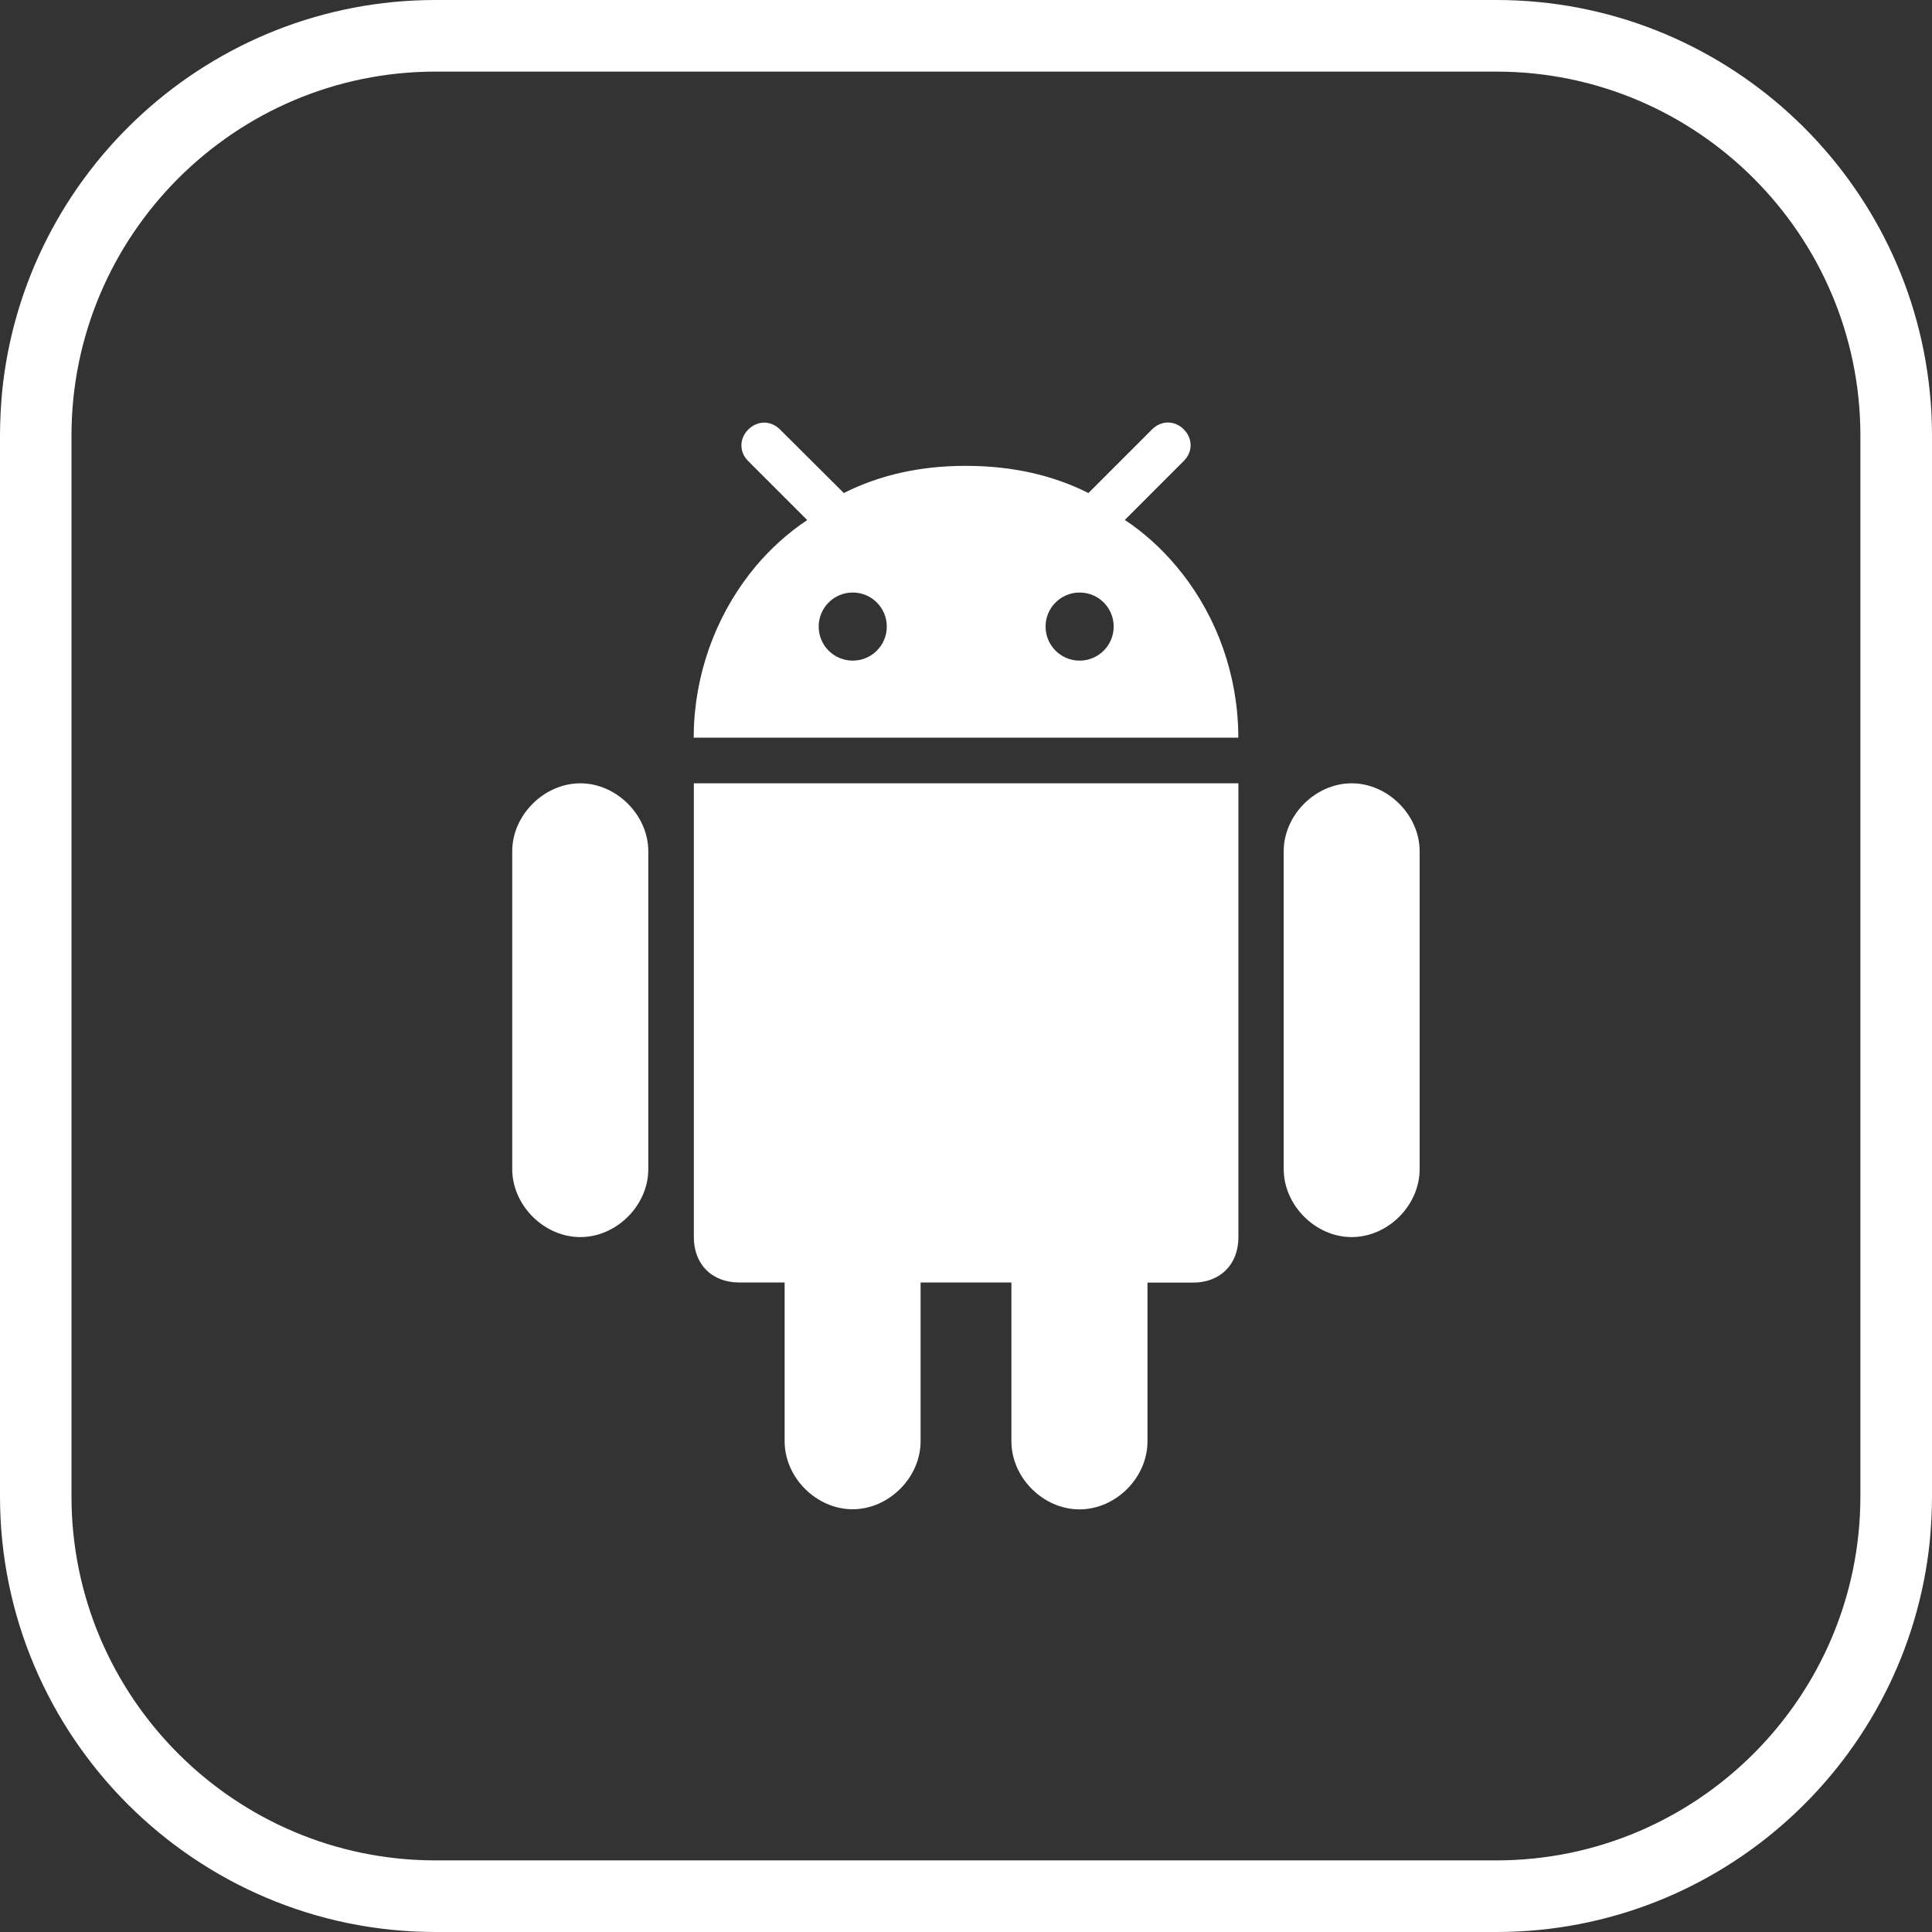
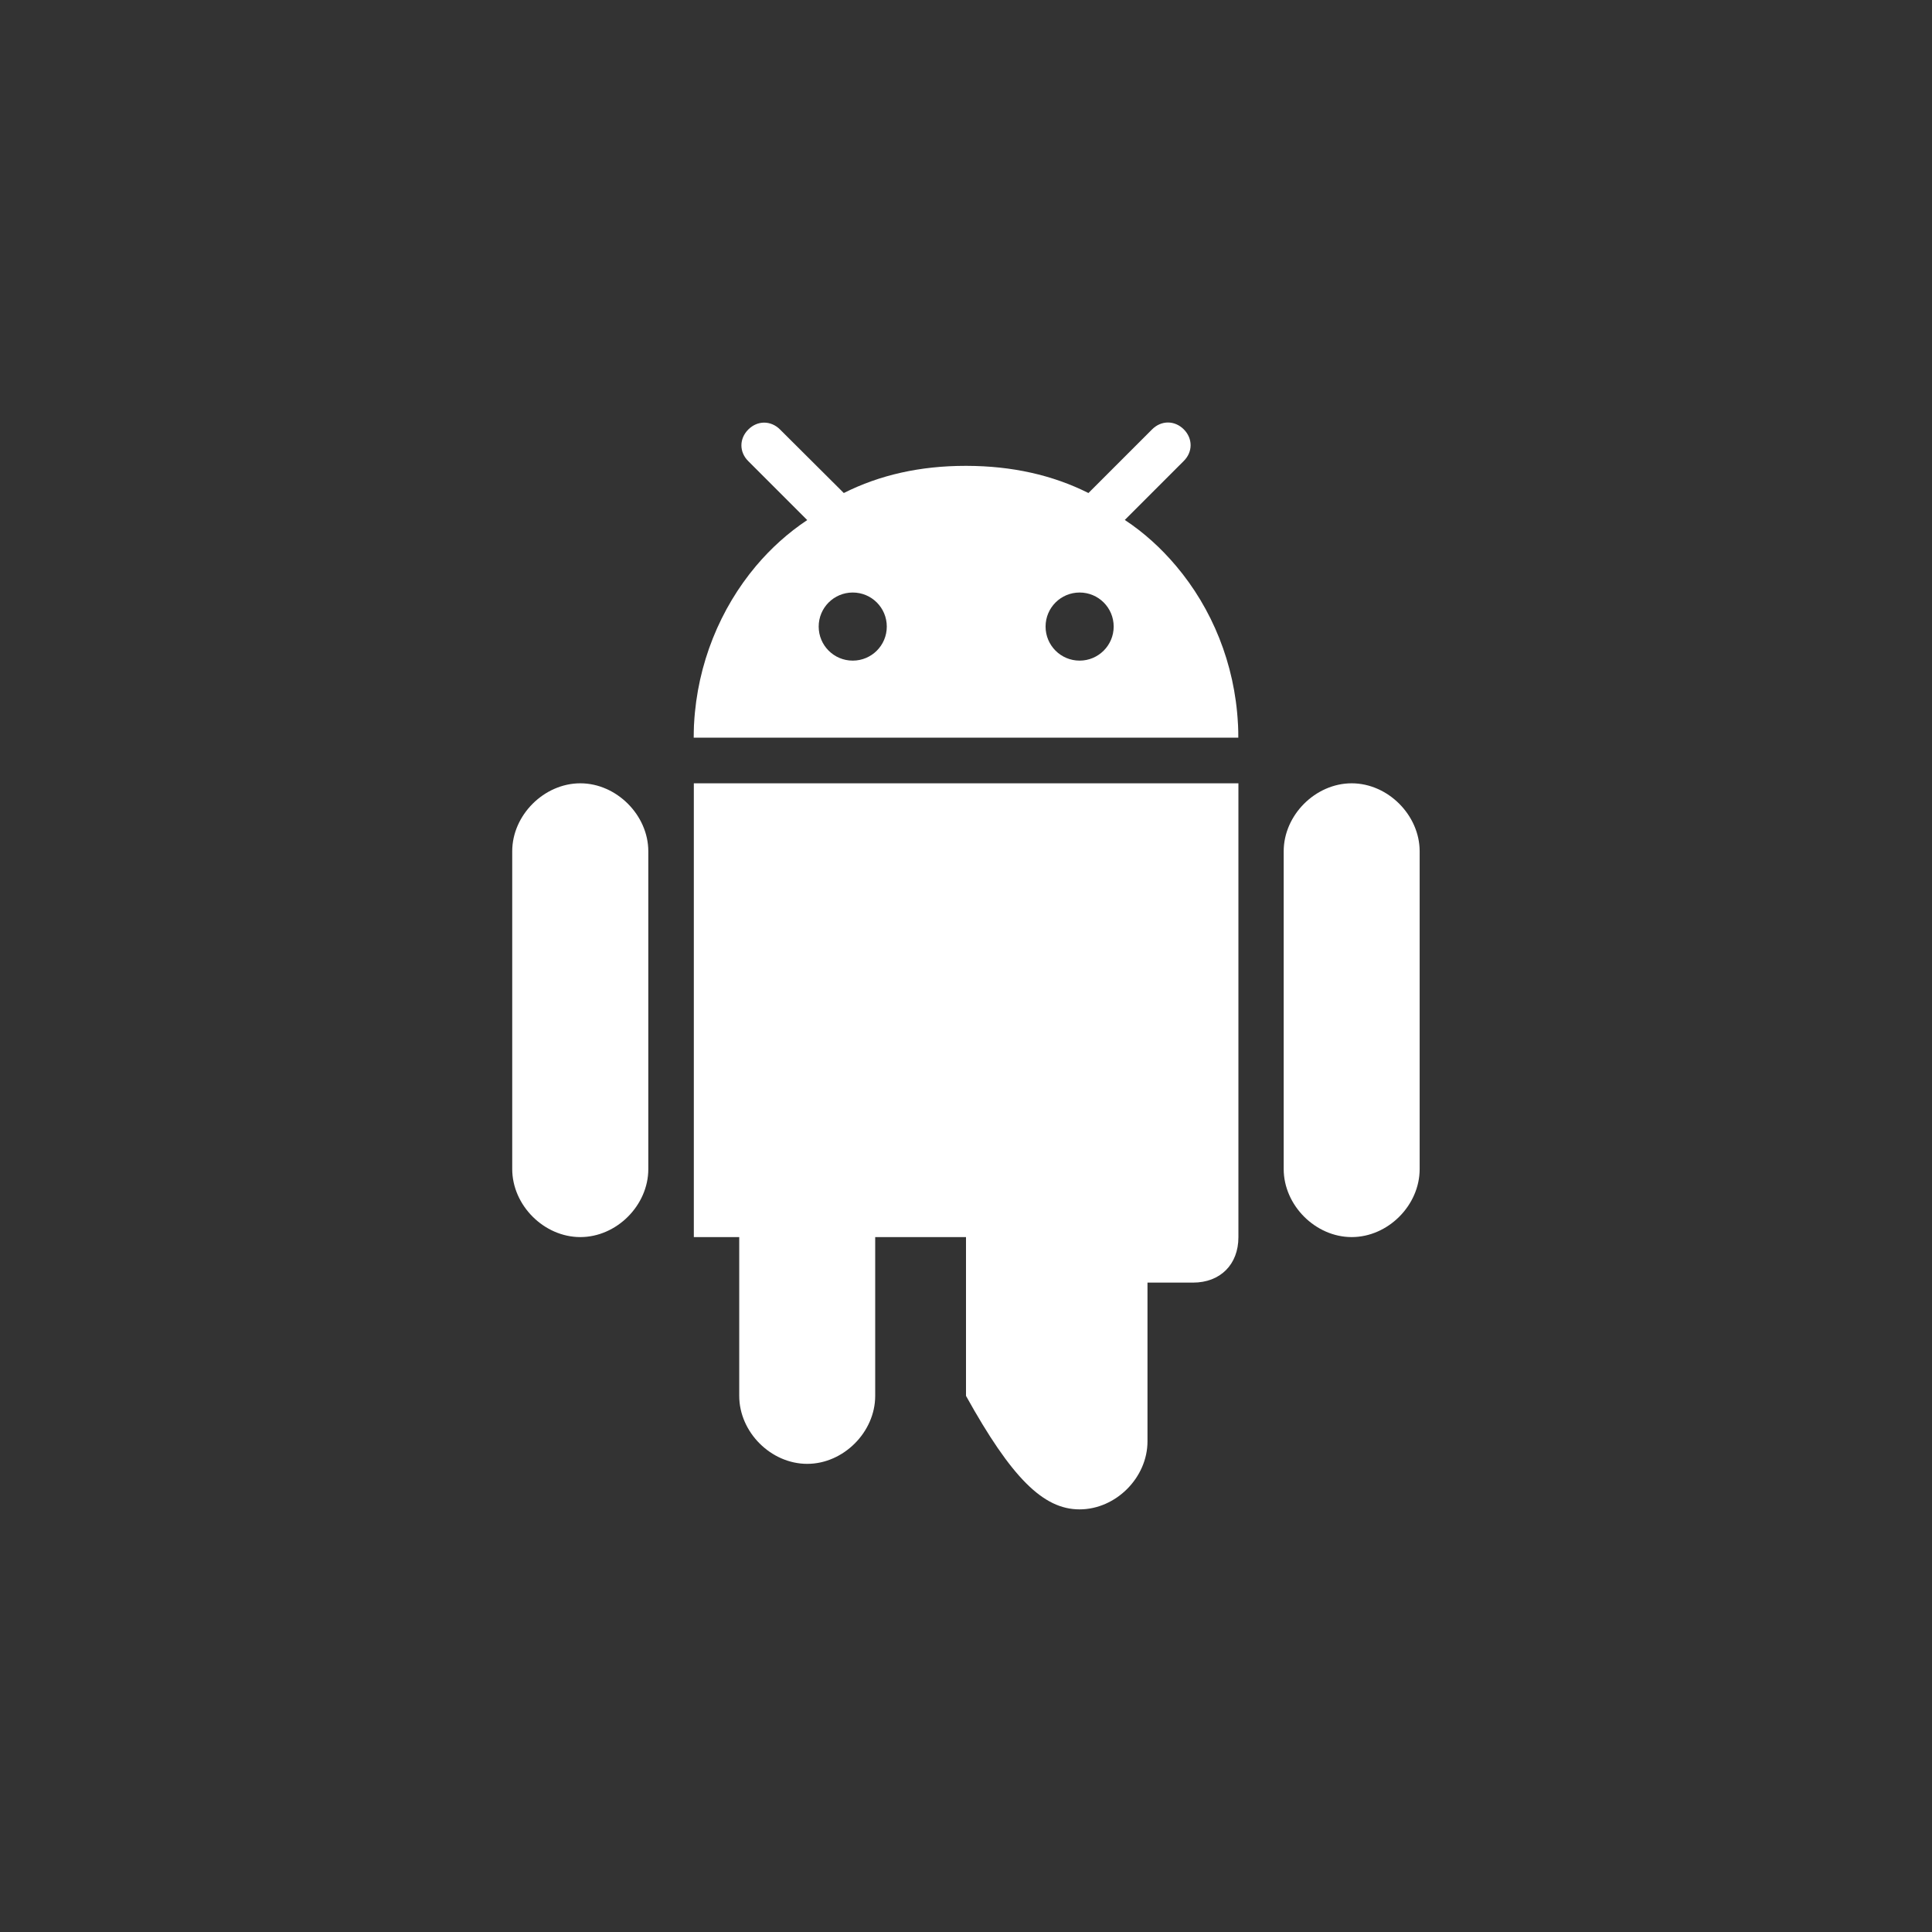
<svg xmlns="http://www.w3.org/2000/svg" version="1.1" id="icon-android" class="icon-android" x="0px" y="0px" width="16px" height="16px" viewBox="0 0 16 16">
  <rect x="0" y="0" width="16" height="16" fill="#333333" stroke="none" />
  <g id="Layer_2_1_" display="none">
    <rect display="inline" width="96" height="96" />
    <rect x="16" y="16" display="inline" fill="#4D4C4D" width="64" height="64" />
  </g>
-   <path fill="#FFFFFF" d="M15.981,3.239C15.796,1.422,14.257,0,12.392,0h-3.8H3.607C1.742,0,0.203,1.422,0.018,3.239  C0.007,3.36,0,3.484,0,3.608v3.503v1.778v3.503C0,14.382,1.619,16,3.608,16h3.8h1.185h3.8c1.865,0,3.404-1.422,3.589-3.239  C15.993,12.64,16,12.516,16,12.392V7.111V3.608C16,3.484,15.994,3.361,15.981,3.239z M12.392,0.593c1.662,0,3.015,1.352,3.015,3.015  v3.503v5.281c0,1.662-1.353,3.015-3.015,3.015H3.607c-1.662,0-3.015-1.352-3.015-3.015V8.889V7.111V3.608  c0-1.662,1.353-3.015,3.015-3.015C3.607,0.593,12.392,0.593,12.392,0.593z" />
-   <path fill="#FFFFFF" d="M8.94,12.5c0.301,0,0.563-0.263,0.563-0.563v-1.315H9.88c0.226,0,0.376-0.15,0.376-0.376V6.487h-4.51v3.758  c0,0.226,0.15,0.376,0.376,0.376h0.376v1.315c0,0.301,0.263,0.563,0.563,0.563s0.563-0.263,0.563-0.563v-1.315h0.752v1.315  C8.376,12.237,8.639,12.5,8.94,12.5z" />
+   <path fill="#FFFFFF" d="M8.94,12.5c0.301,0,0.563-0.263,0.563-0.563v-1.315H9.88c0.226,0,0.376-0.15,0.376-0.376V6.487h-4.51v3.758  h0.376v1.315c0,0.301,0.263,0.563,0.563,0.563s0.563-0.263,0.563-0.563v-1.315h0.752v1.315  C8.376,12.237,8.639,12.5,8.94,12.5z" />
  <path fill="#FFFFFF" d="M11.194,10.245c0.301,0,0.563-0.263,0.563-0.563V7.05c0-0.299-0.263-0.563-0.563-0.563  S10.631,6.75,10.631,7.05v2.631C10.631,9.982,10.894,10.245,11.194,10.245z" />
  <path fill="#FFFFFF" d="M4.806,10.245c0.301,0,0.563-0.263,0.563-0.563V7.05c0-0.299-0.263-0.563-0.563-0.563S4.242,6.75,4.242,7.05  v2.631C4.242,9.982,4.505,10.245,4.806,10.245z" />
  <path fill="#FFFFFF" d="M10.253,6.007c0-0.005-0.001-0.011-0.001-0.015c-0.026-0.496-0.215-0.954-0.513-1.306  C9.615,4.539,9.473,4.41,9.315,4.306l0.488-0.488c0.076-0.075,0.076-0.186,0.001-0.262c-0.076-0.076-0.187-0.076-0.263,0L9.037,4.06  L9.014,4.083c-0.299-0.15-0.635-0.224-1.008-0.225c-0.002,0-0.004,0-0.005,0c-0.002,0-0.004,0-0.005,0  C7.622,3.858,7.286,3.933,6.988,4.083L6.965,4.06L6.46,3.557c-0.076-0.076-0.187-0.076-0.263,0c-0.076,0.076-0.076,0.187,0,0.262  l0.488,0.488c-0.158,0.105-0.3,0.233-0.424,0.38c-0.296,0.352-0.486,0.81-0.513,1.306c0,0.005-0.001,0.011-0.001,0.015  C5.746,6.041,5.745,6.075,5.745,6.109h4.51C10.255,6.076,10.255,6.041,10.253,6.007z M7.062,5.471c-0.156,0-0.282-0.126-0.282-0.282  s0.126-0.282,0.282-0.282c0.156,0,0.282,0.126,0.282,0.282S7.218,5.471,7.062,5.471z M8.941,5.471c-0.156,0-0.282-0.126-0.282-0.282  s0.126-0.282,0.282-0.282c0.156,0,0.282,0.126,0.282,0.282S9.096,5.471,8.941,5.471z" />
</svg>